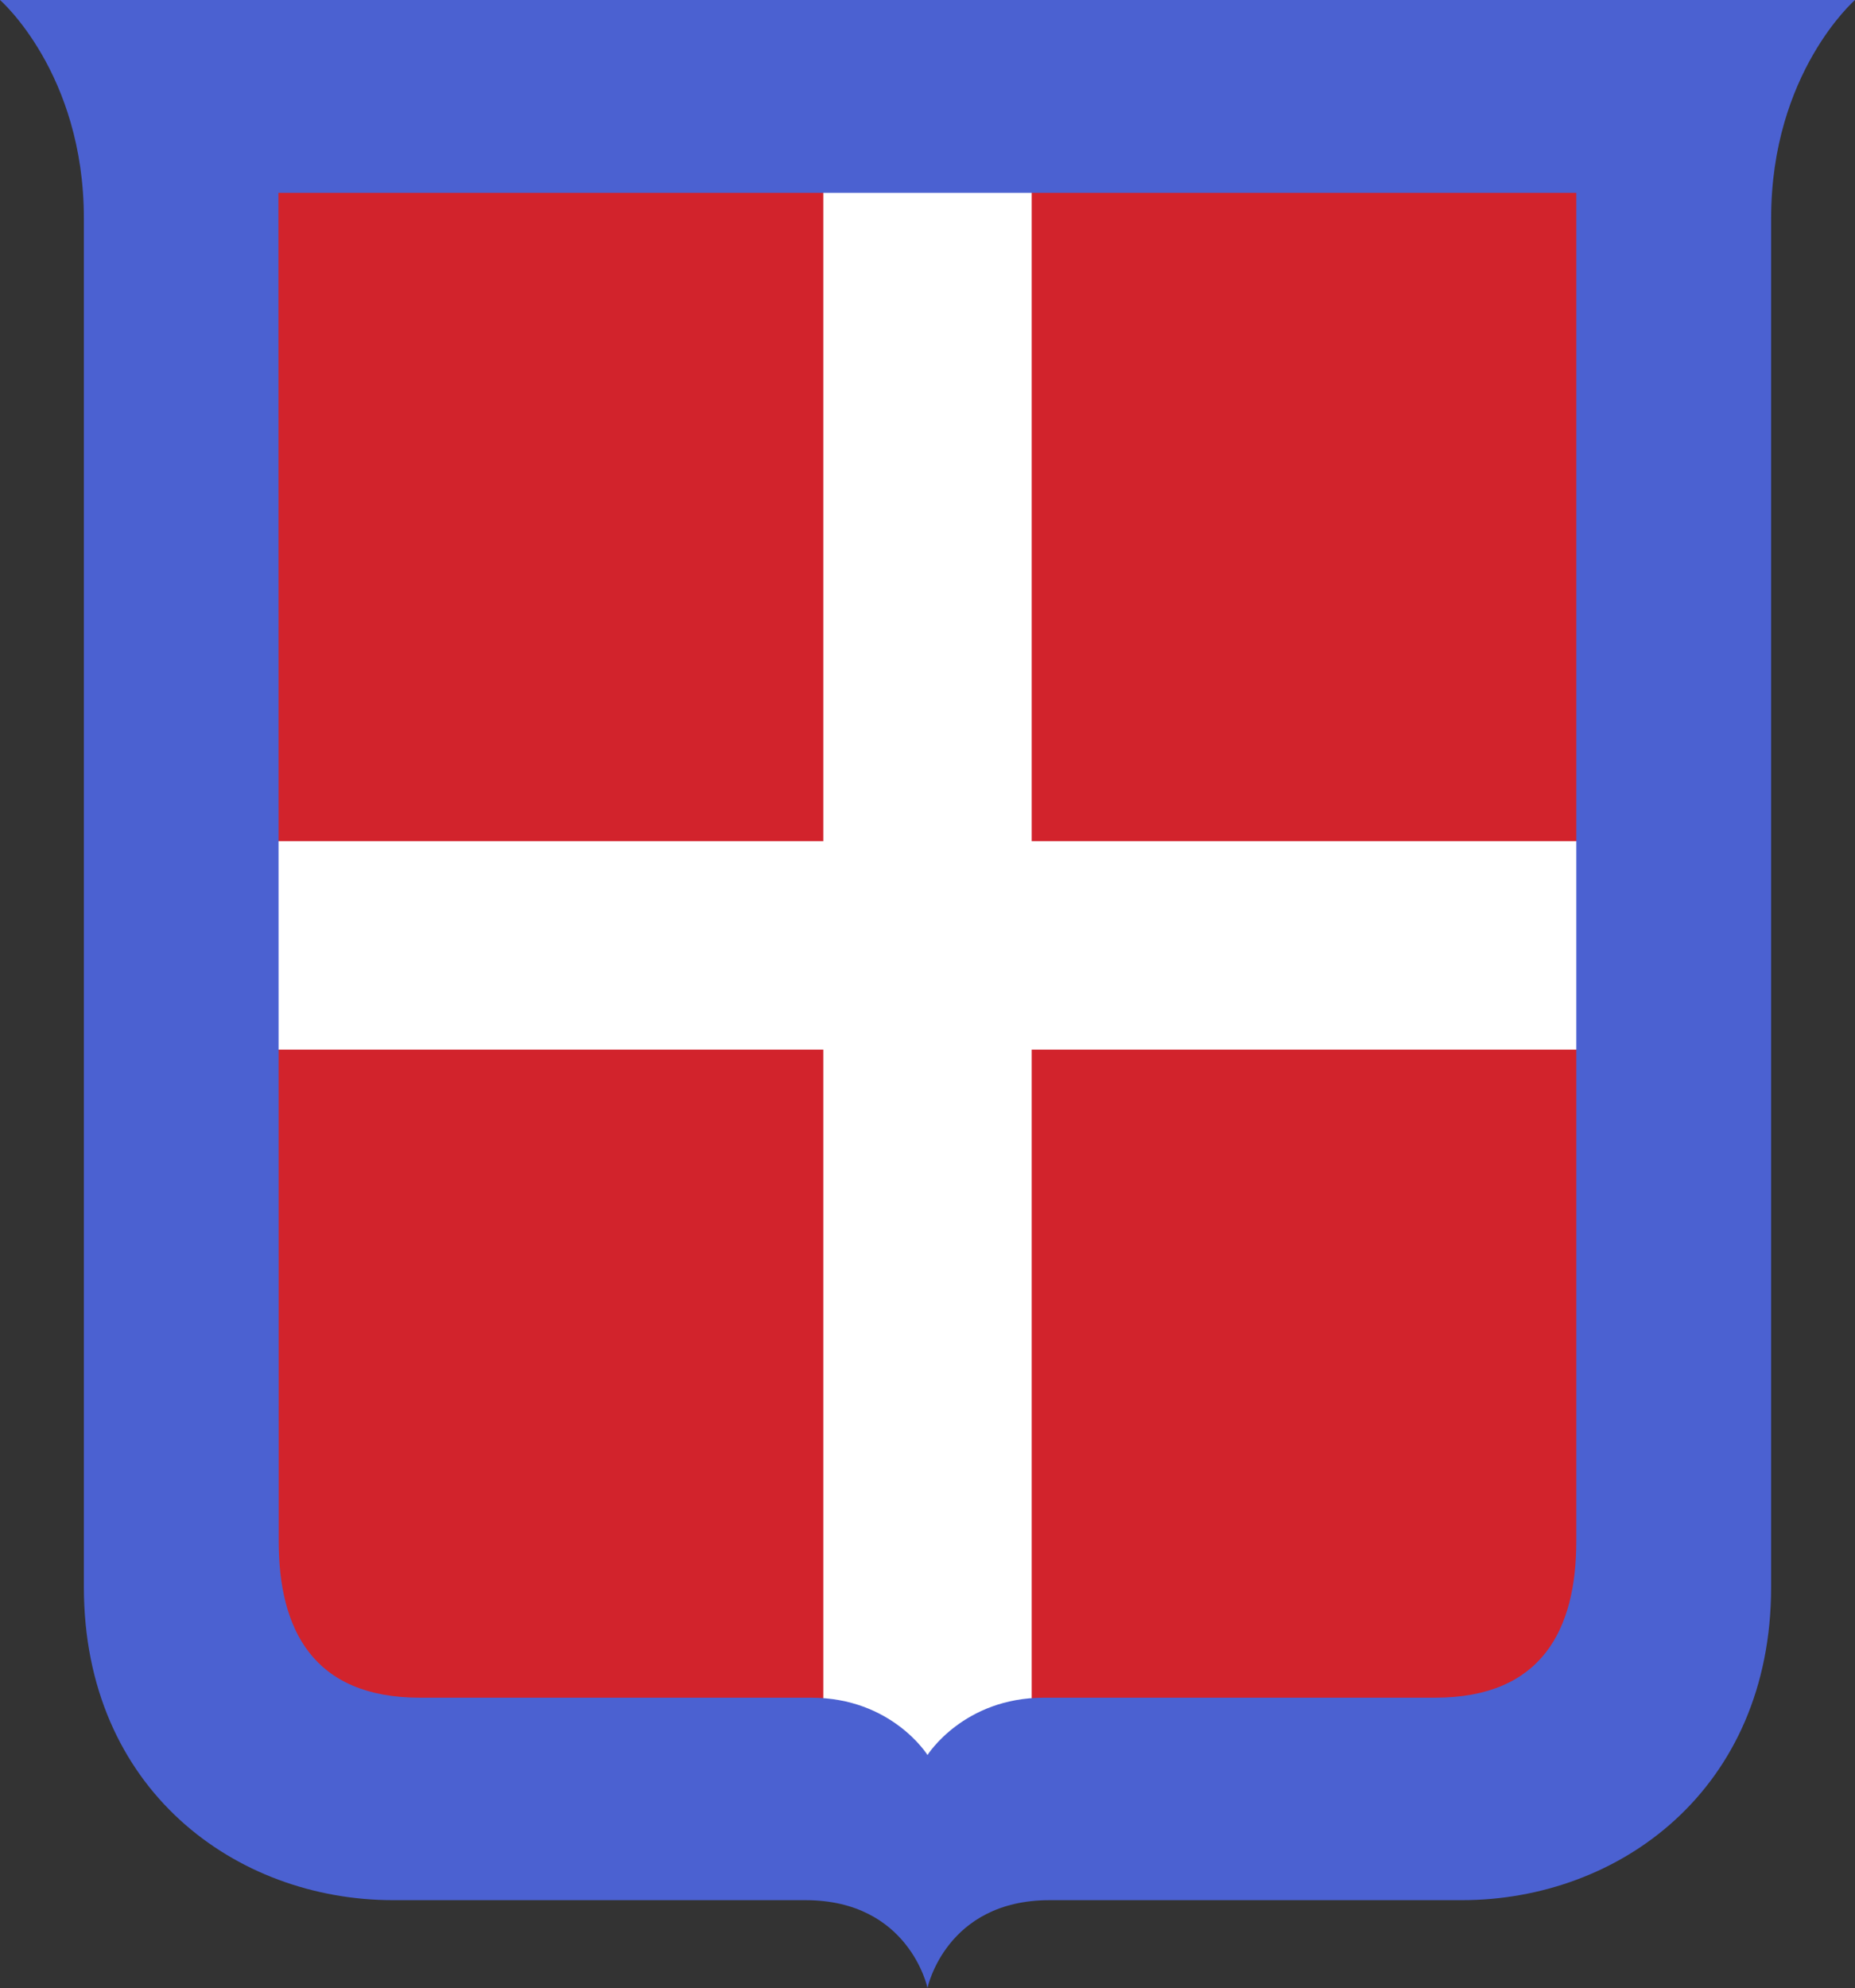
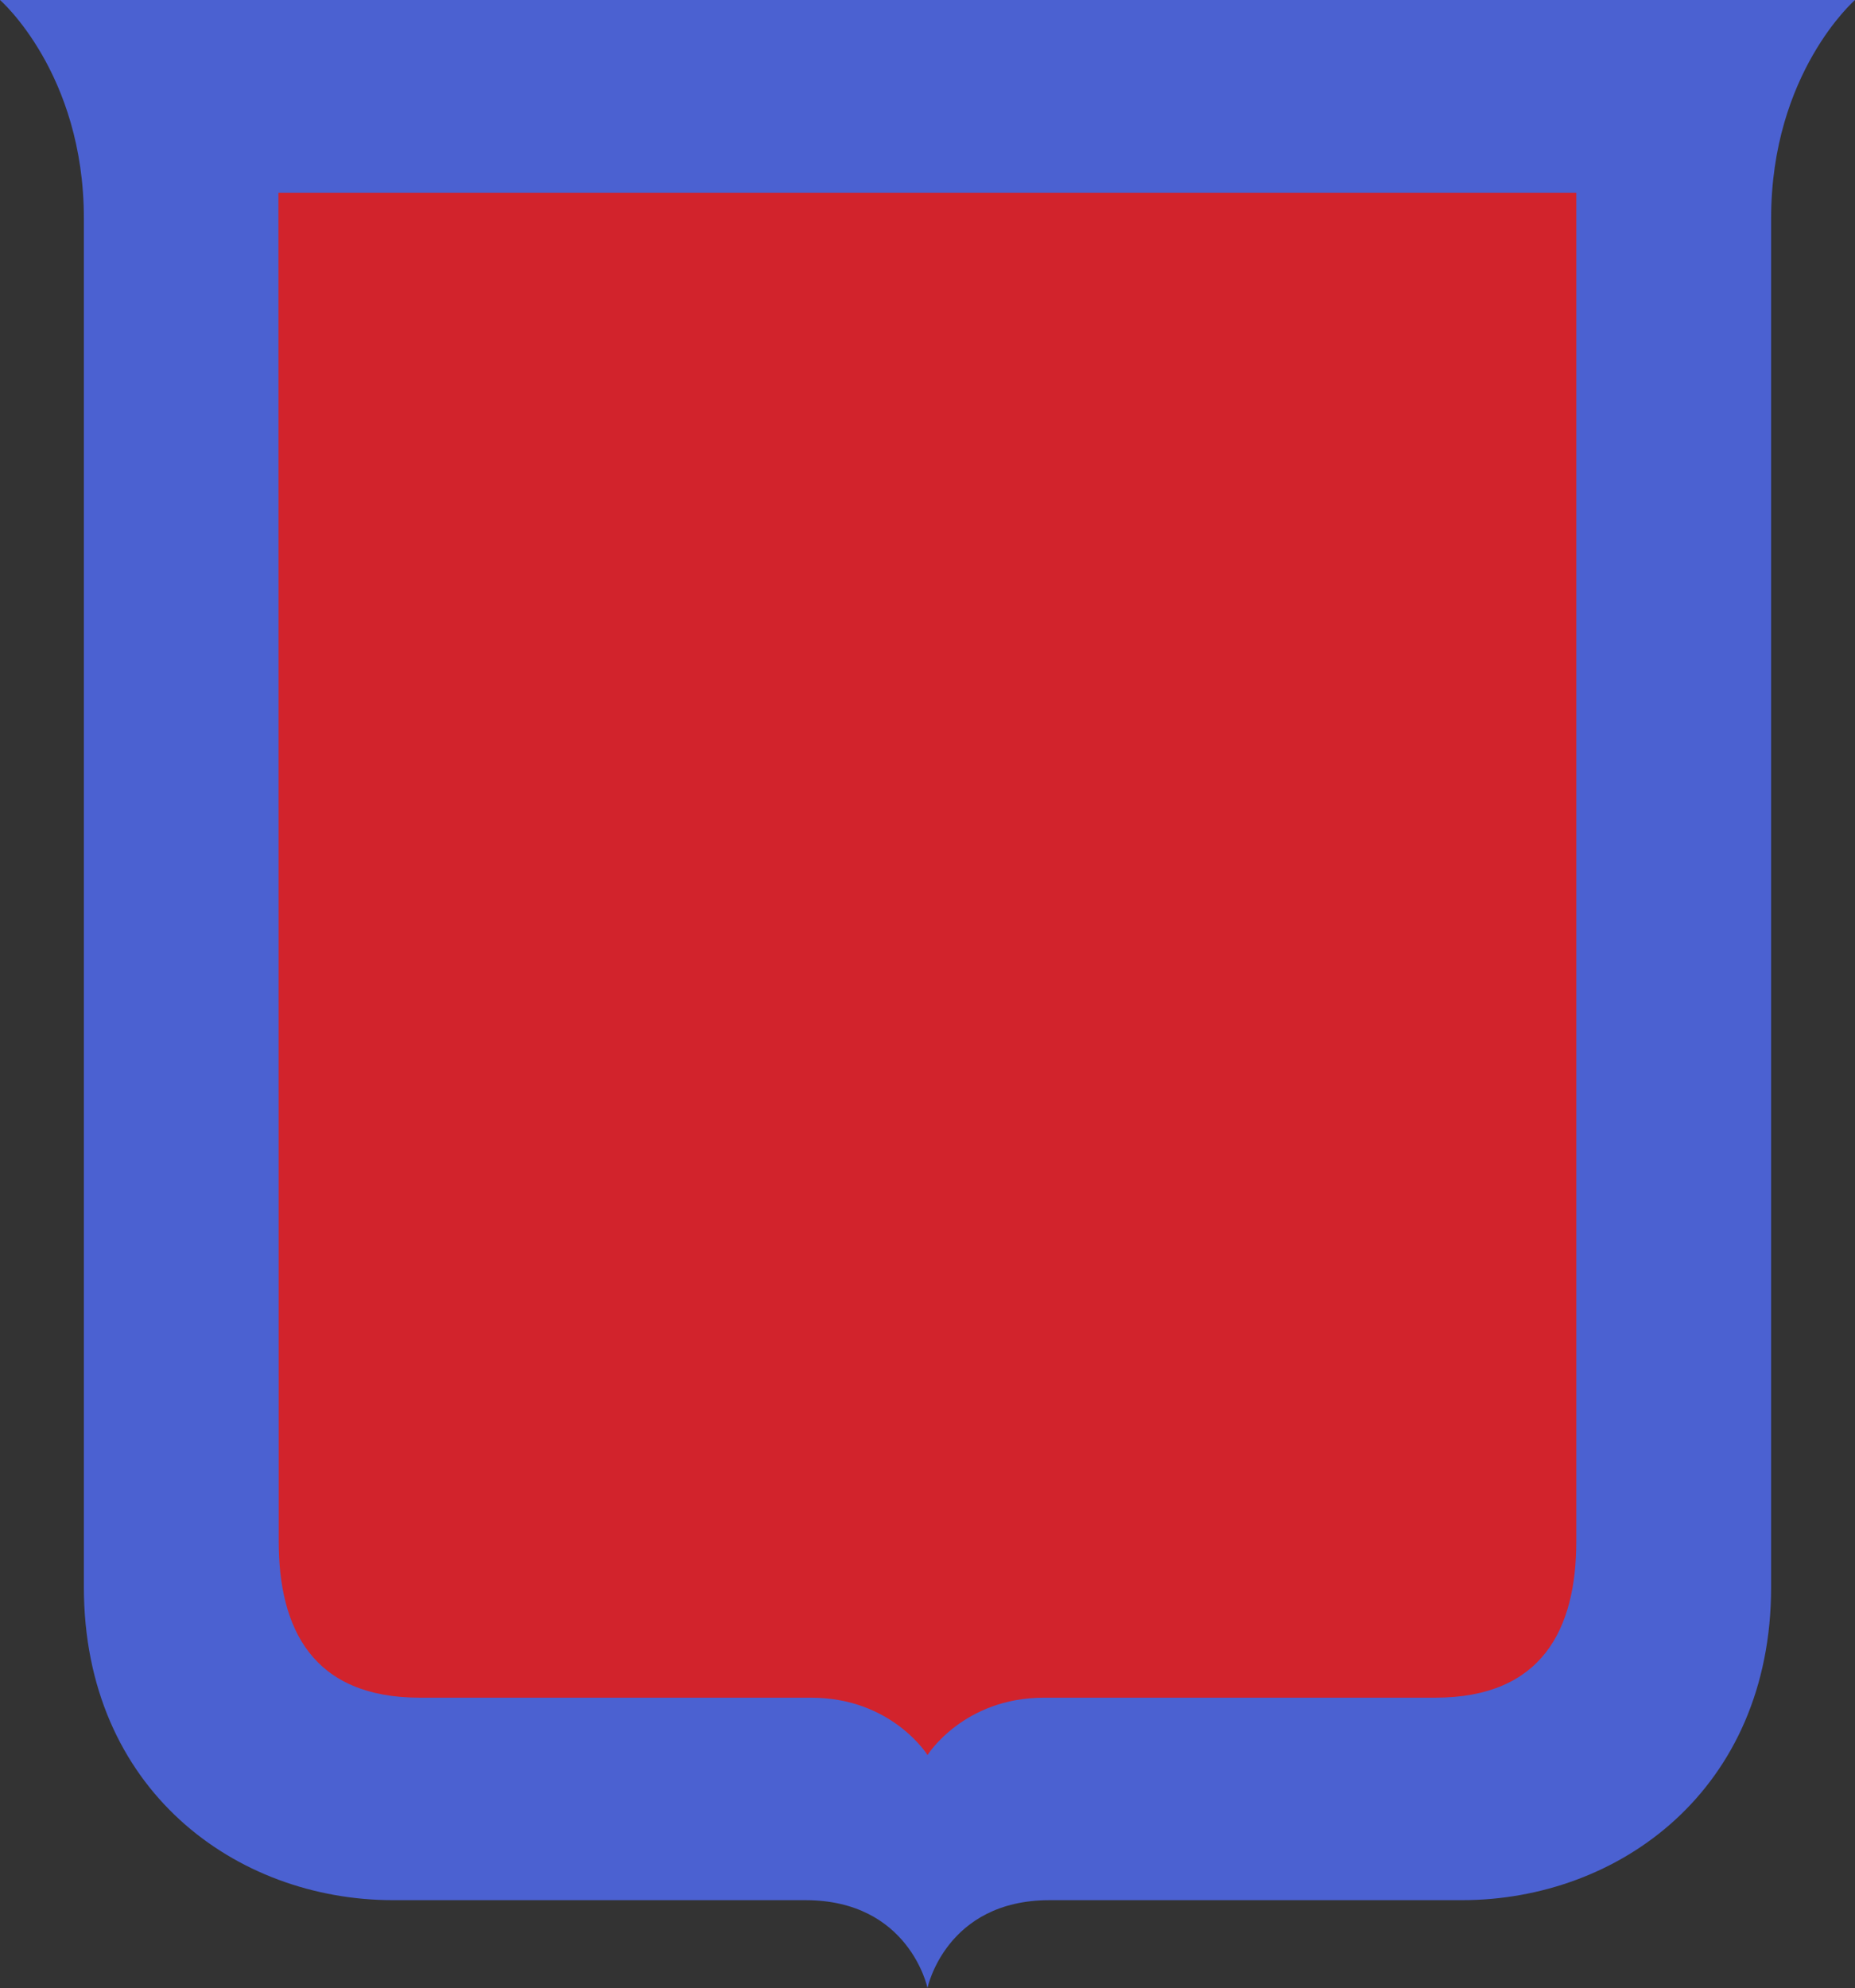
<svg xmlns="http://www.w3.org/2000/svg" xmlns:ns1="http://www.inkscape.org/namespaces/inkscape" xmlns:ns2="http://sodipodi.sourceforge.net/DTD/sodipodi-0.dtd" version="1.1" id="svg2" ns1:output_extension="org.inkscape.output.svg.inkscape" ns2:version="0.32" x="0px" y="0px" viewBox="0 0 712.2 762.9" style="enable-background:new 0 0 712.2 762.9;" xml:space="preserve">
  <rect x="0" y="0" width="712.2" height="762.9" fill="#333333" stroke="none" />
  <style type="text/css">
	.st0{fill:#D2232C;}
	.st1{fill:#FFFFFF;}
	.st2{fill-rule:evenodd;clip-rule:evenodd;fill:#4B61D1;}
</style>
  <ns2:namedview bordercolor="#666666" borderopacity="1.0" fit-margin-bottom="20" fit-margin-left="20" fit-margin-right="20" fit-margin-top="20" gridtolerance="10.0" guidetolerance="10.0" height="1250px" id="base" ns1:current-layer="svg2" ns1:cx="157.10422" ns1:cy="727.97965" ns1:pageopacity="0.0" ns1:pageshadow="2" ns1:showpageshadow="false" ns1:window-height="1004" ns1:window-maximized="1" ns1:window-width="1280" ns1:window-x="-8" ns1:window-y="-8" ns1:zoom="0.5" objecttolerance="10.0" pagecolor="#ffffff" showgrid="false" width="750px">
	</ns2:namedview>
  <g id="g10949" transform="matrix(1.2,0,0,1.2,812.34,158.834)">
    <g id="g10953" transform="translate(0.033,0)">
	</g>
  </g>
  <g id="g10969" transform="matrix(1.2,0,0,1.2,812.34,158.834)">
    <g id="g10973" transform="translate(0.033,0)">
	</g>
  </g>
  <path id="rect4136" ns1:connector-curvature="0" ns2:nodetypes="ccccc" class="st0" d="M96.9,64h518.3v619.5H96.9V64z" />
-   <path id="rect4178" ns1:connector-curvature="0" ns2:nodetypes="ccccc" class="st1" d="M316.1,64h80v619.5h-80V64z" />
-   <path id="path4225" ns1:connector-curvature="0" ns2:nodetypes="ccccc" class="st1" d="M615.2,322.8v80H96.9v-80H615.2z" />
  <path id="path4240" ns1:connector-curvature="0" ns2:nodetypes="csssscssssccccssscsssc" class="st2" d="M0,0  c0,0,32.2,28,32.2,83.8V609c0,77.8,58.4,120.2,118.7,120.2h158.3c39.9,0,46.9,33.7,46.9,33.7s7-33.7,46.9-33.7h158.3  c60.3,0,118.7-42.4,118.7-120.2V83.8C680,28,712.2,0,712.2,0H0z M106.9,74h498.3v517.4c0,33.8-13.1,60.1-54.2,60.1H400.8  c-30.9,0-44.7,22-44.7,22s-13.7-22-44.7-22H161.2c-41.1,0-54.2-26.3-54.2-60.1L106.9,74L106.9,74z" />
</svg>